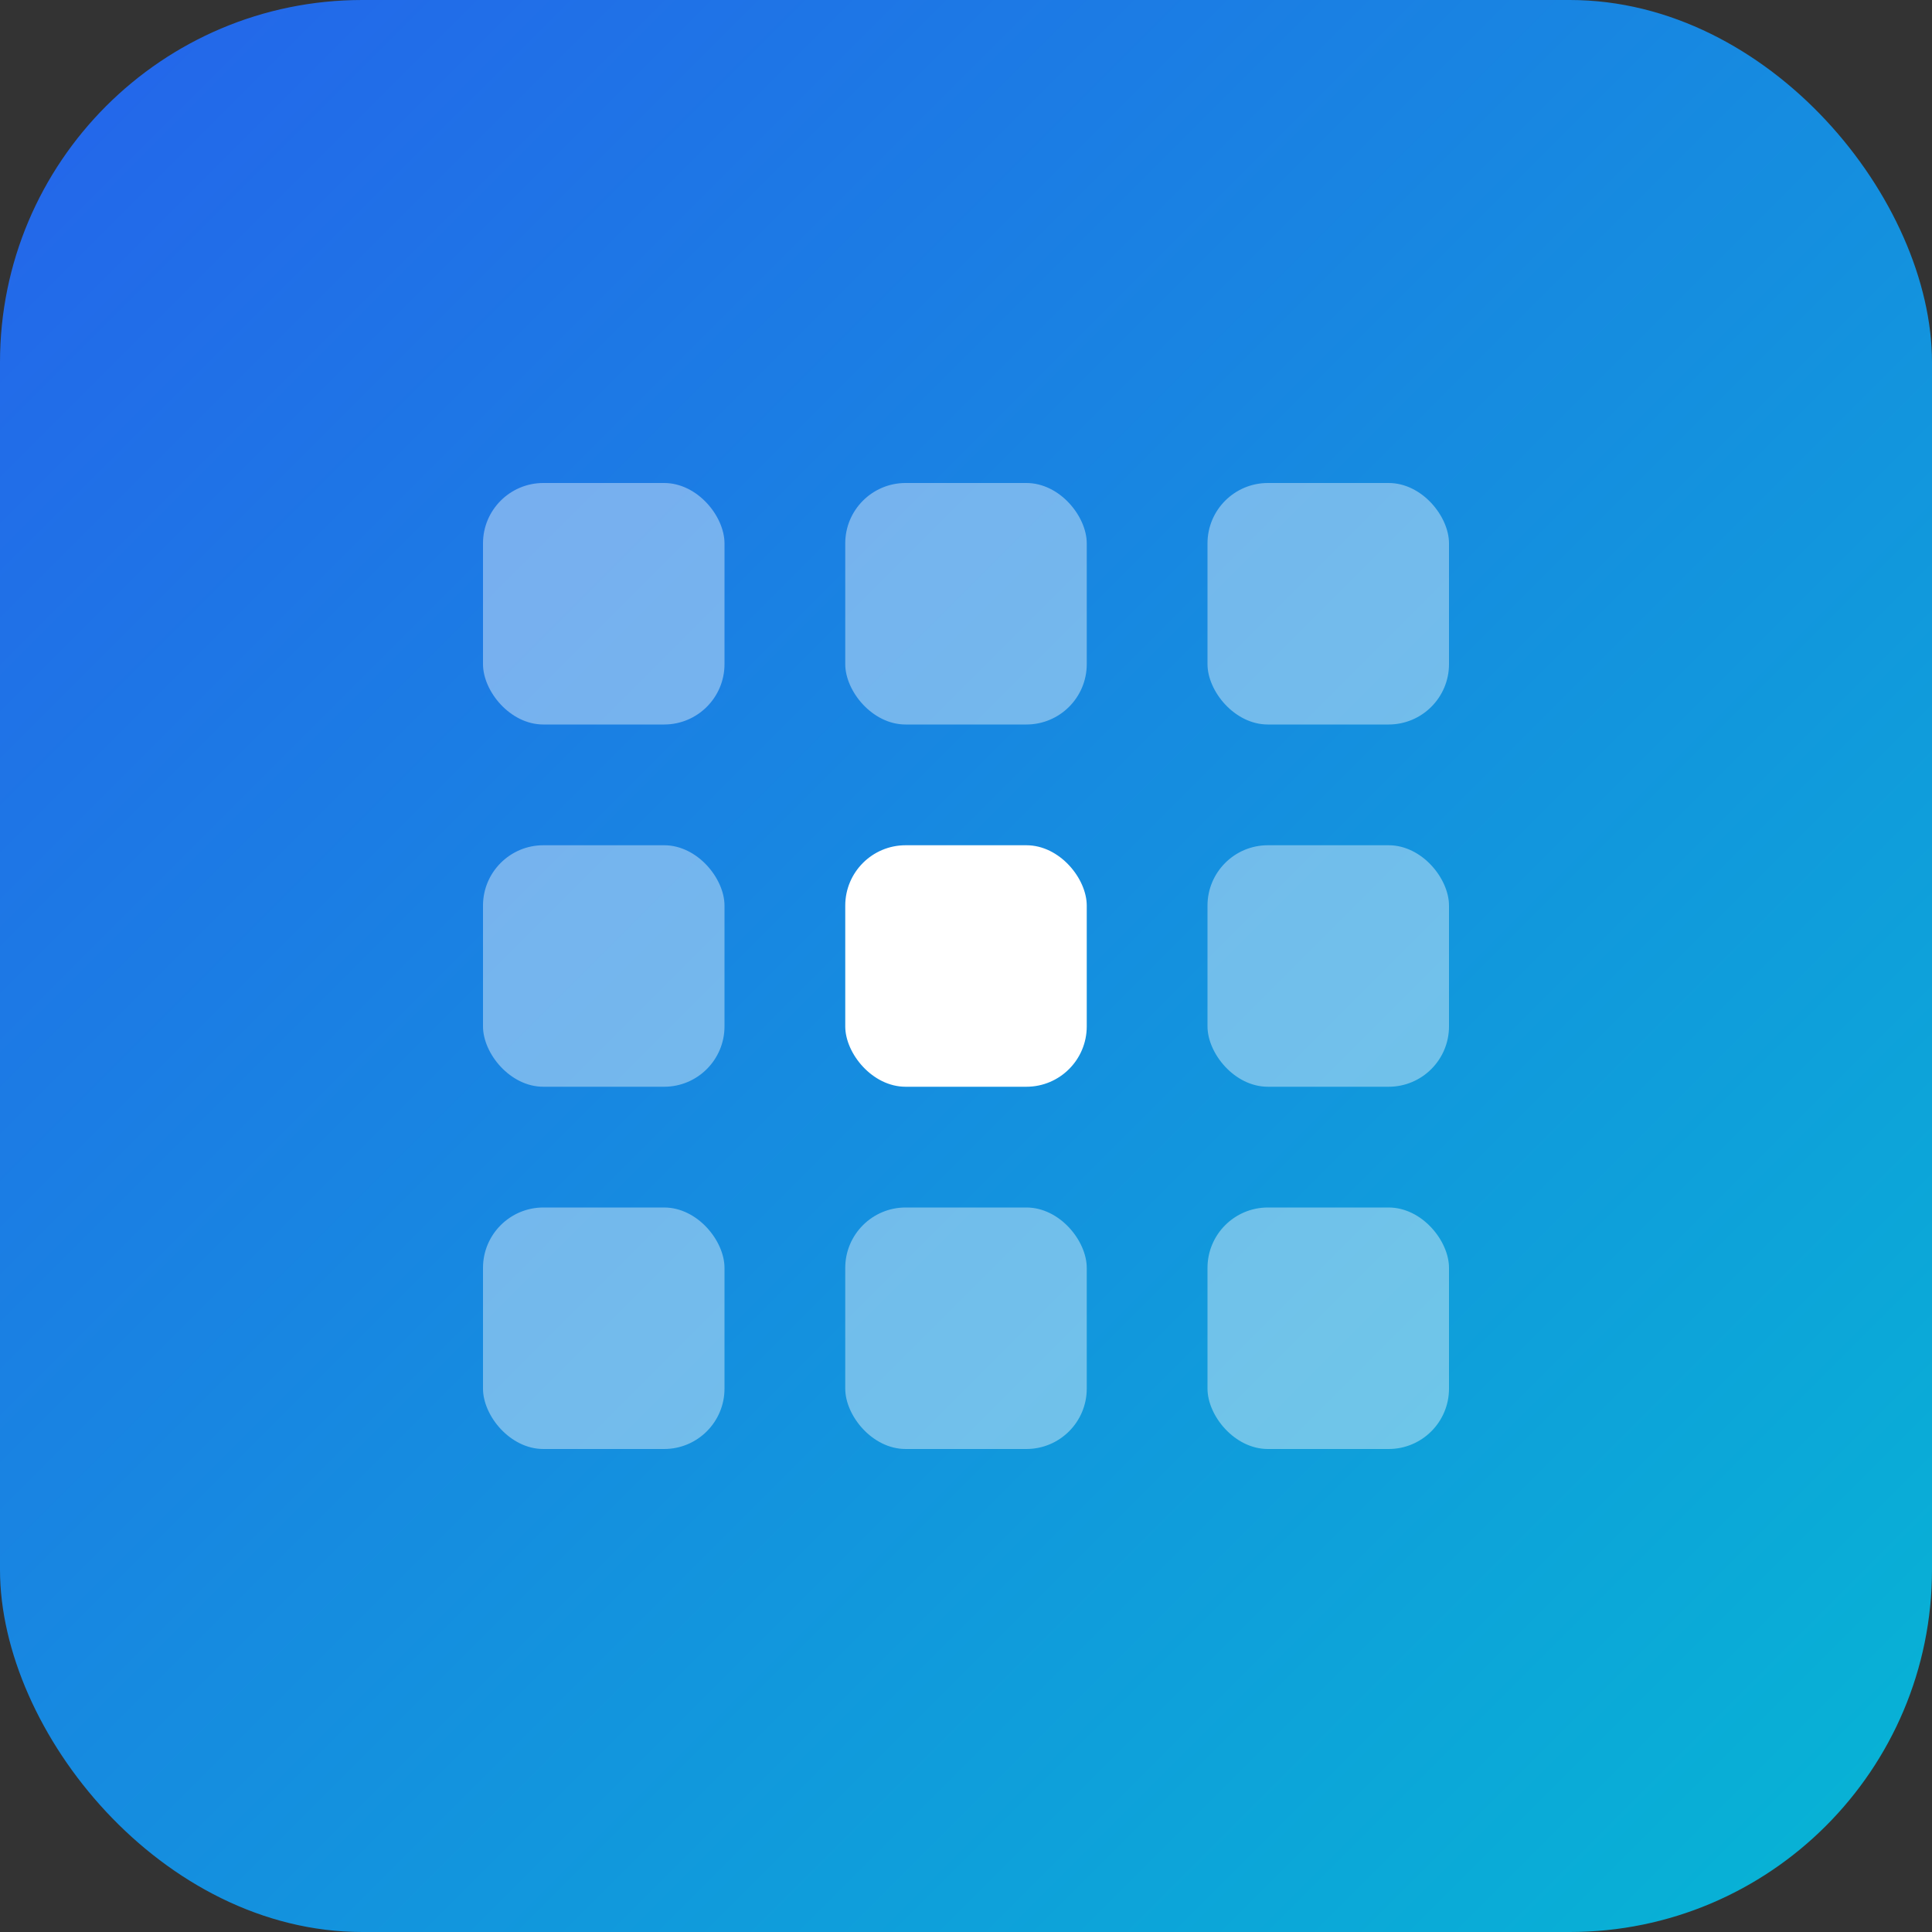
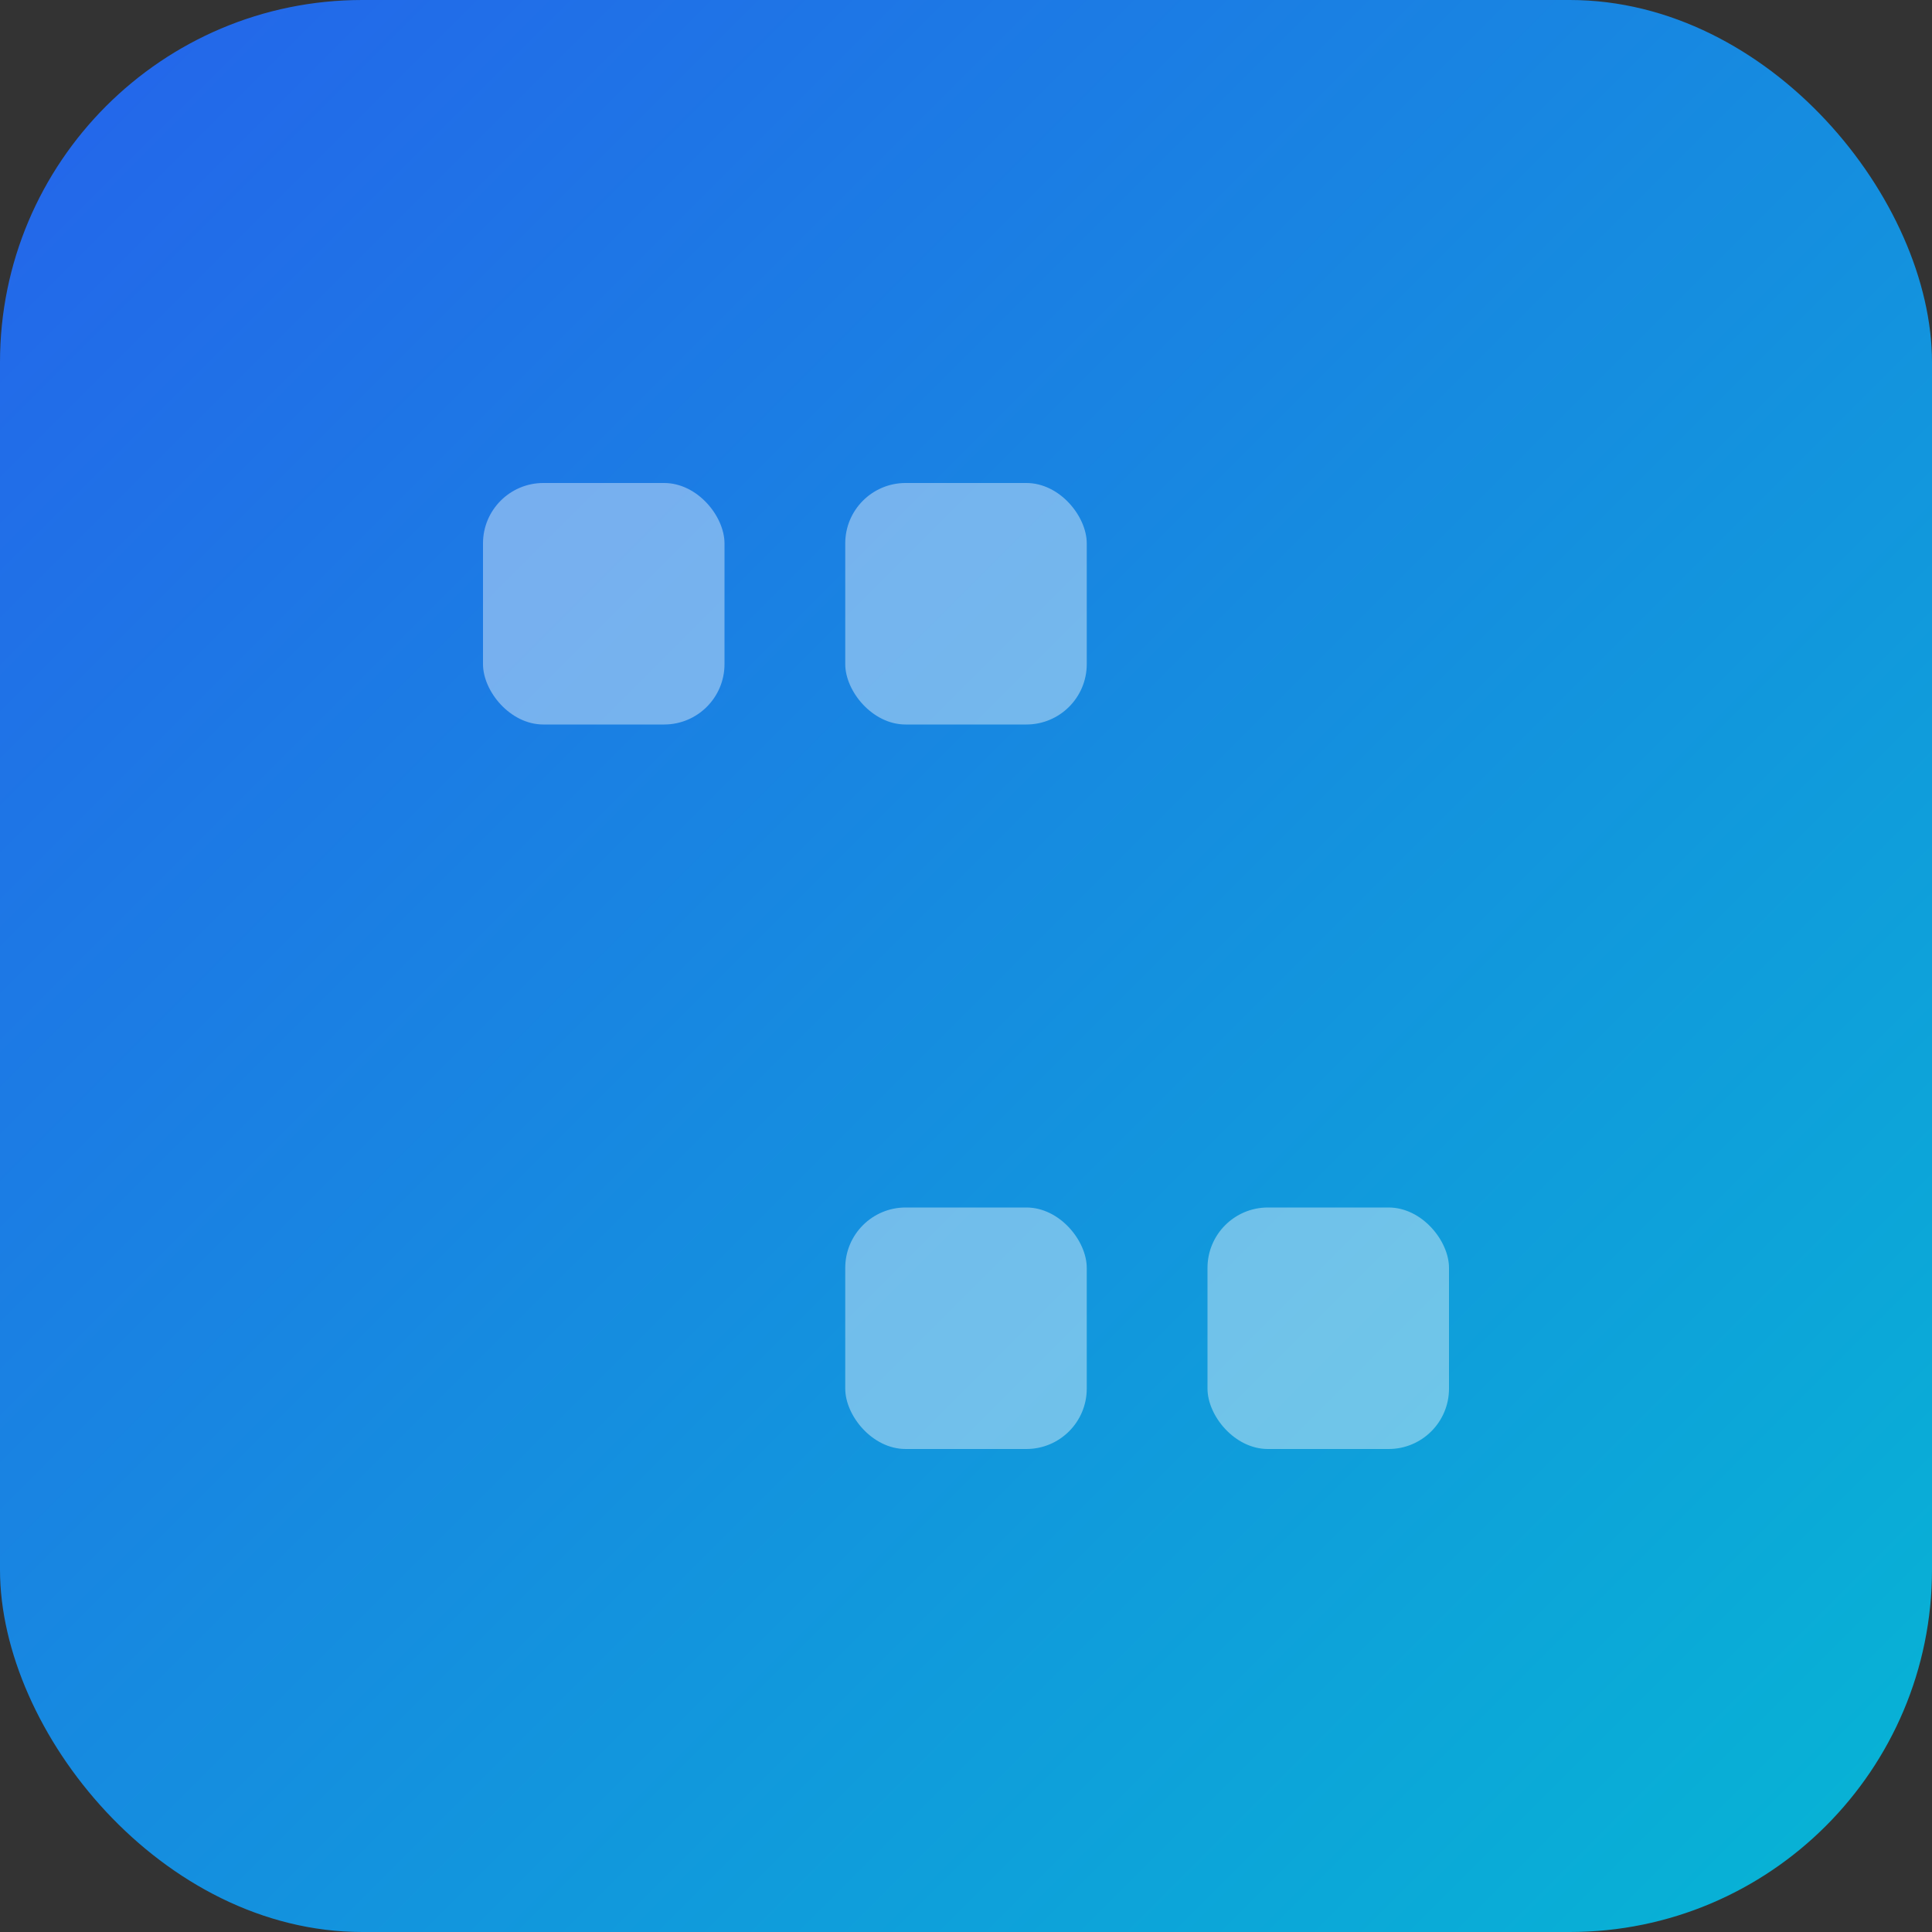
<svg xmlns="http://www.w3.org/2000/svg" viewBox="0 0 32 32">
  <rect x="0" y="0" width="32" height="32" fill="#333333" stroke="none" />
  <defs>
    <linearGradient id="grad" x1="0%" y1="0%" x2="100%" y2="100%">
      <stop offset="0%" style="stop-color:#2563eb;stop-opacity:1" />
      <stop offset="100%" style="stop-color:#06b6d4;stop-opacity:1" />
    </linearGradient>
  </defs>
  <rect width="32" height="32" rx="6" fill="url(#grad)" />
  <g transform="translate(8, 8)">
    <rect x="0" y="0" width="4" height="4" rx="1" fill="rgba(255,255,255,0.4)" />
    <rect x="6" y="0" width="4" height="4" rx="1" fill="rgba(255,255,255,0.4)" />
-     <rect x="12" y="0" width="4" height="4" rx="1" fill="rgba(255,255,255,0.4)" />
-     <rect x="0" y="6" width="4" height="4" rx="1" fill="rgba(255,255,255,0.4)" />
-     <rect x="6" y="6" width="4" height="4" rx="1" fill="#ffffff" />
-     <rect x="12" y="6" width="4" height="4" rx="1" fill="rgba(255,255,255,0.4)" />
-     <rect x="0" y="12" width="4" height="4" rx="1" fill="rgba(255,255,255,0.4)" />
    <rect x="6" y="12" width="4" height="4" rx="1" fill="rgba(255,255,255,0.4)" />
    <rect x="12" y="12" width="4" height="4" rx="1" fill="rgba(255,255,255,0.4)" />
  </g>
</svg>